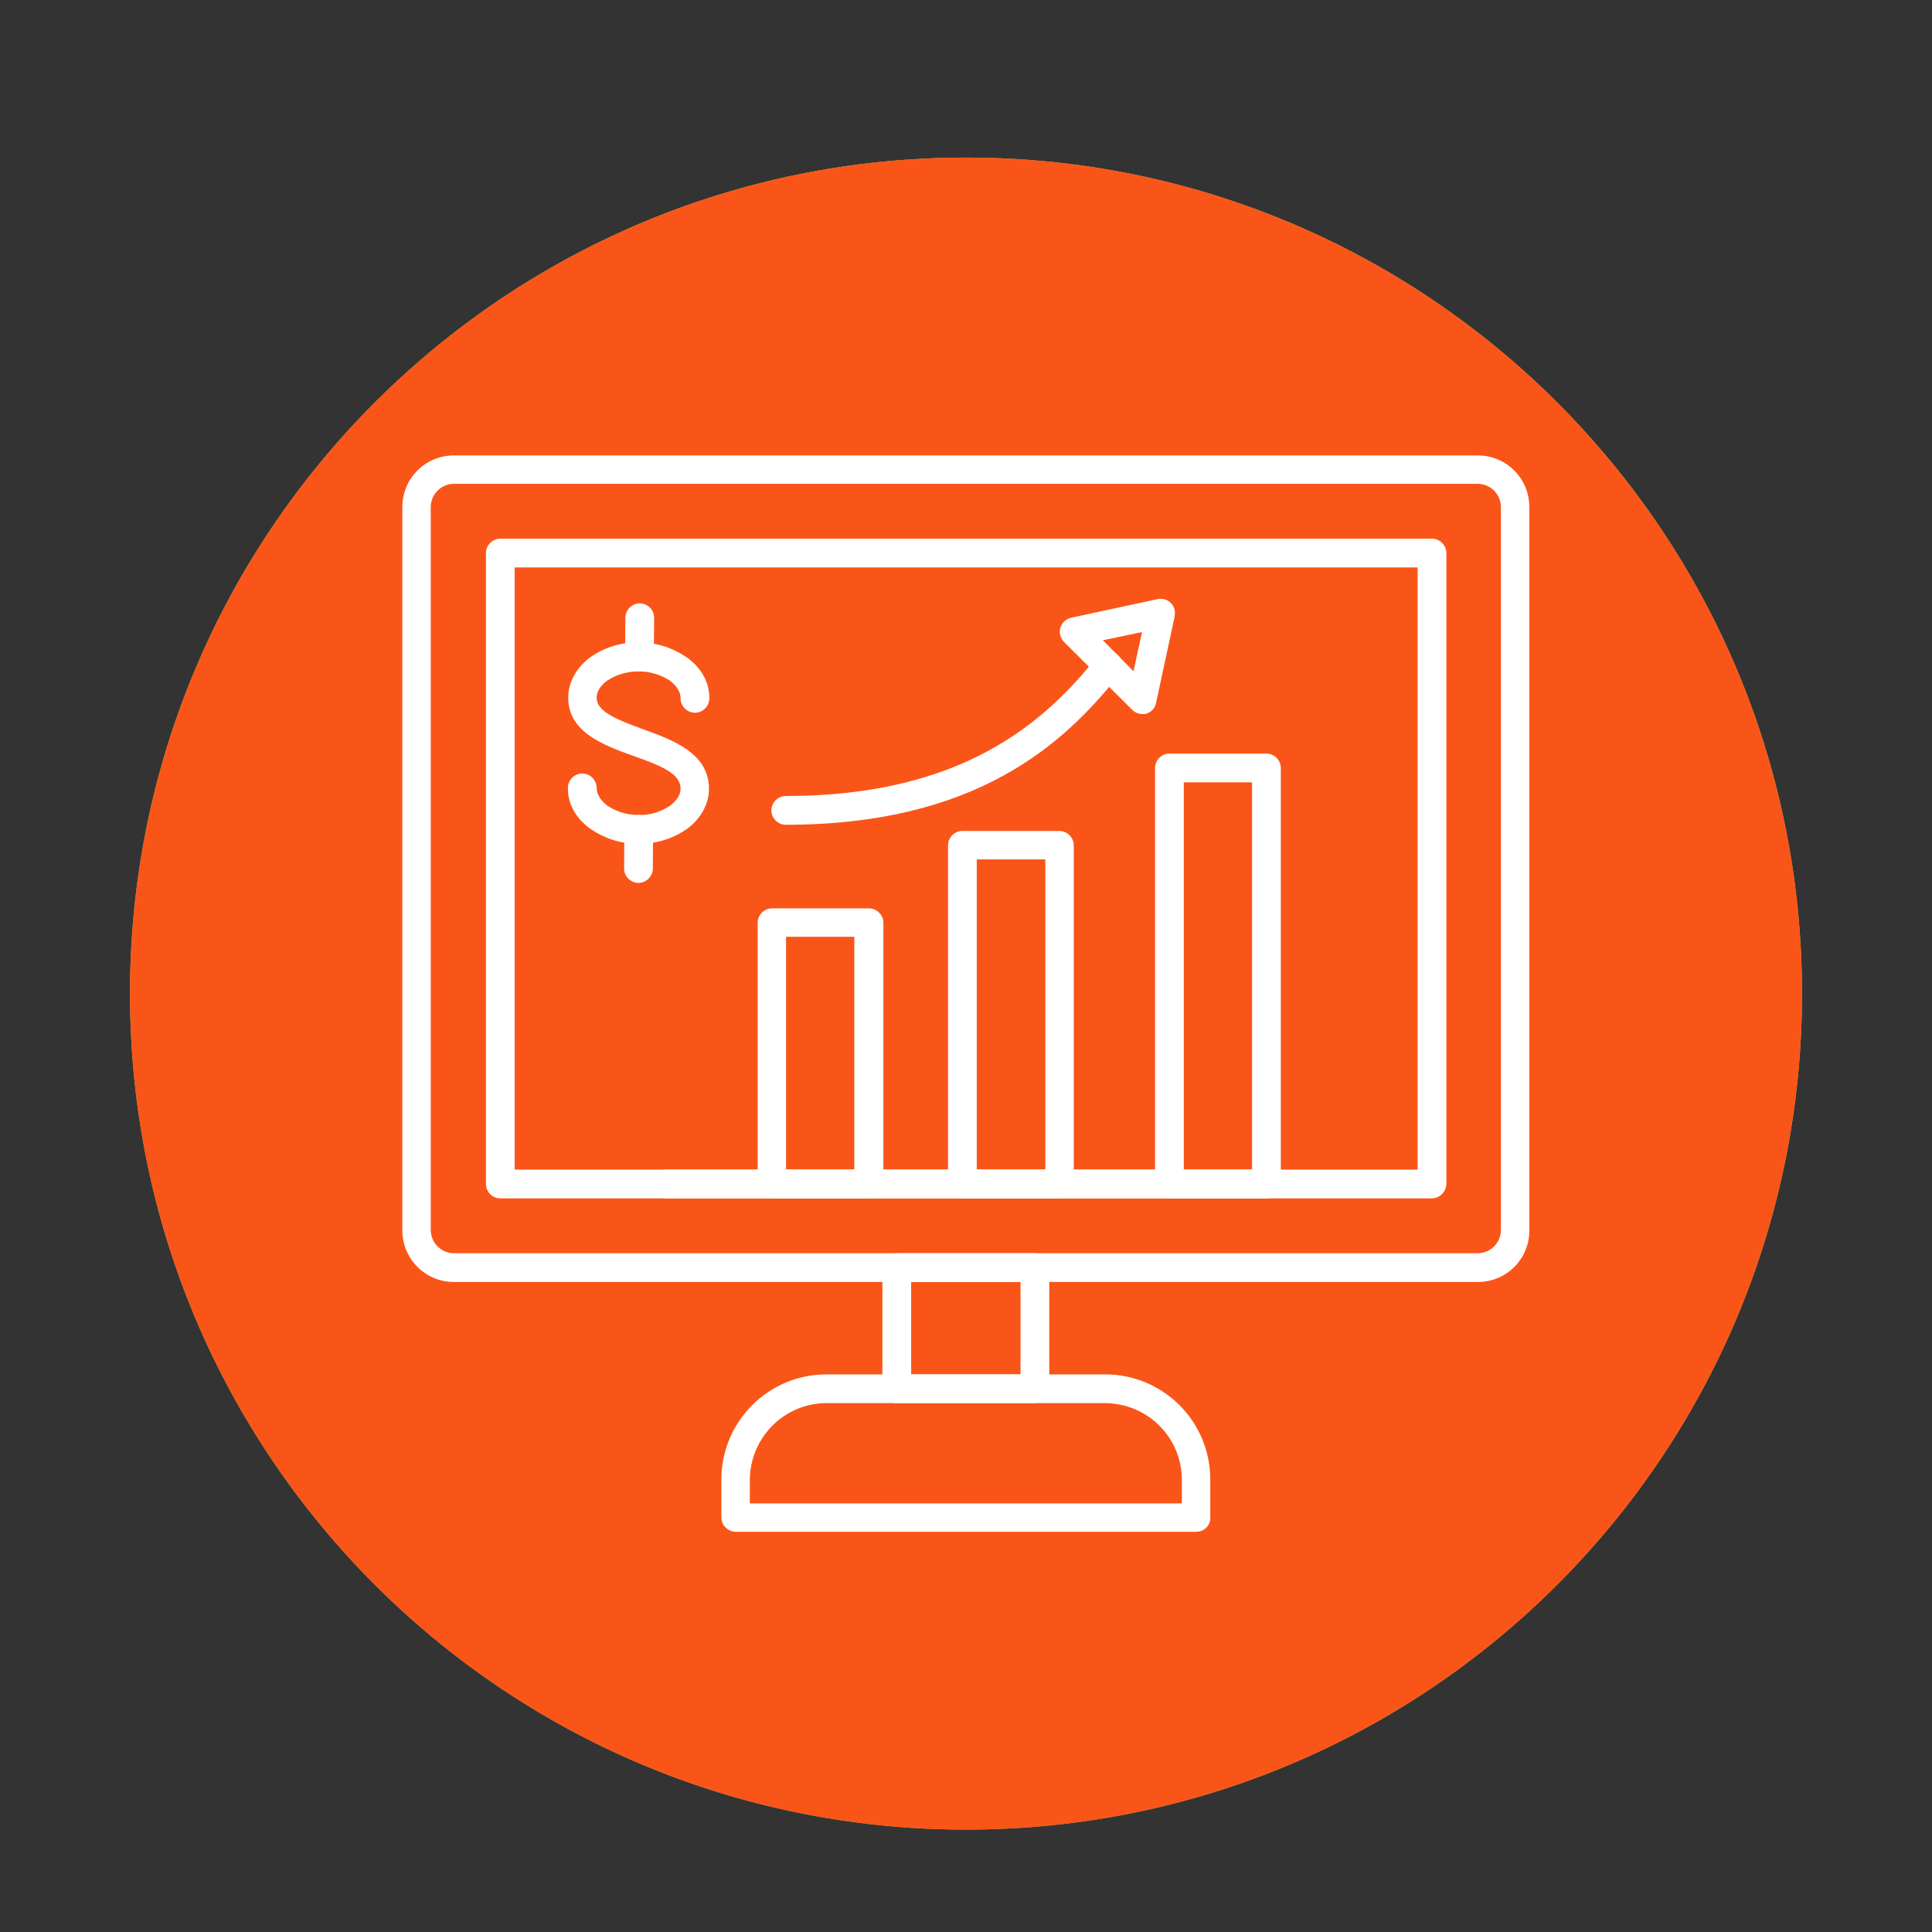
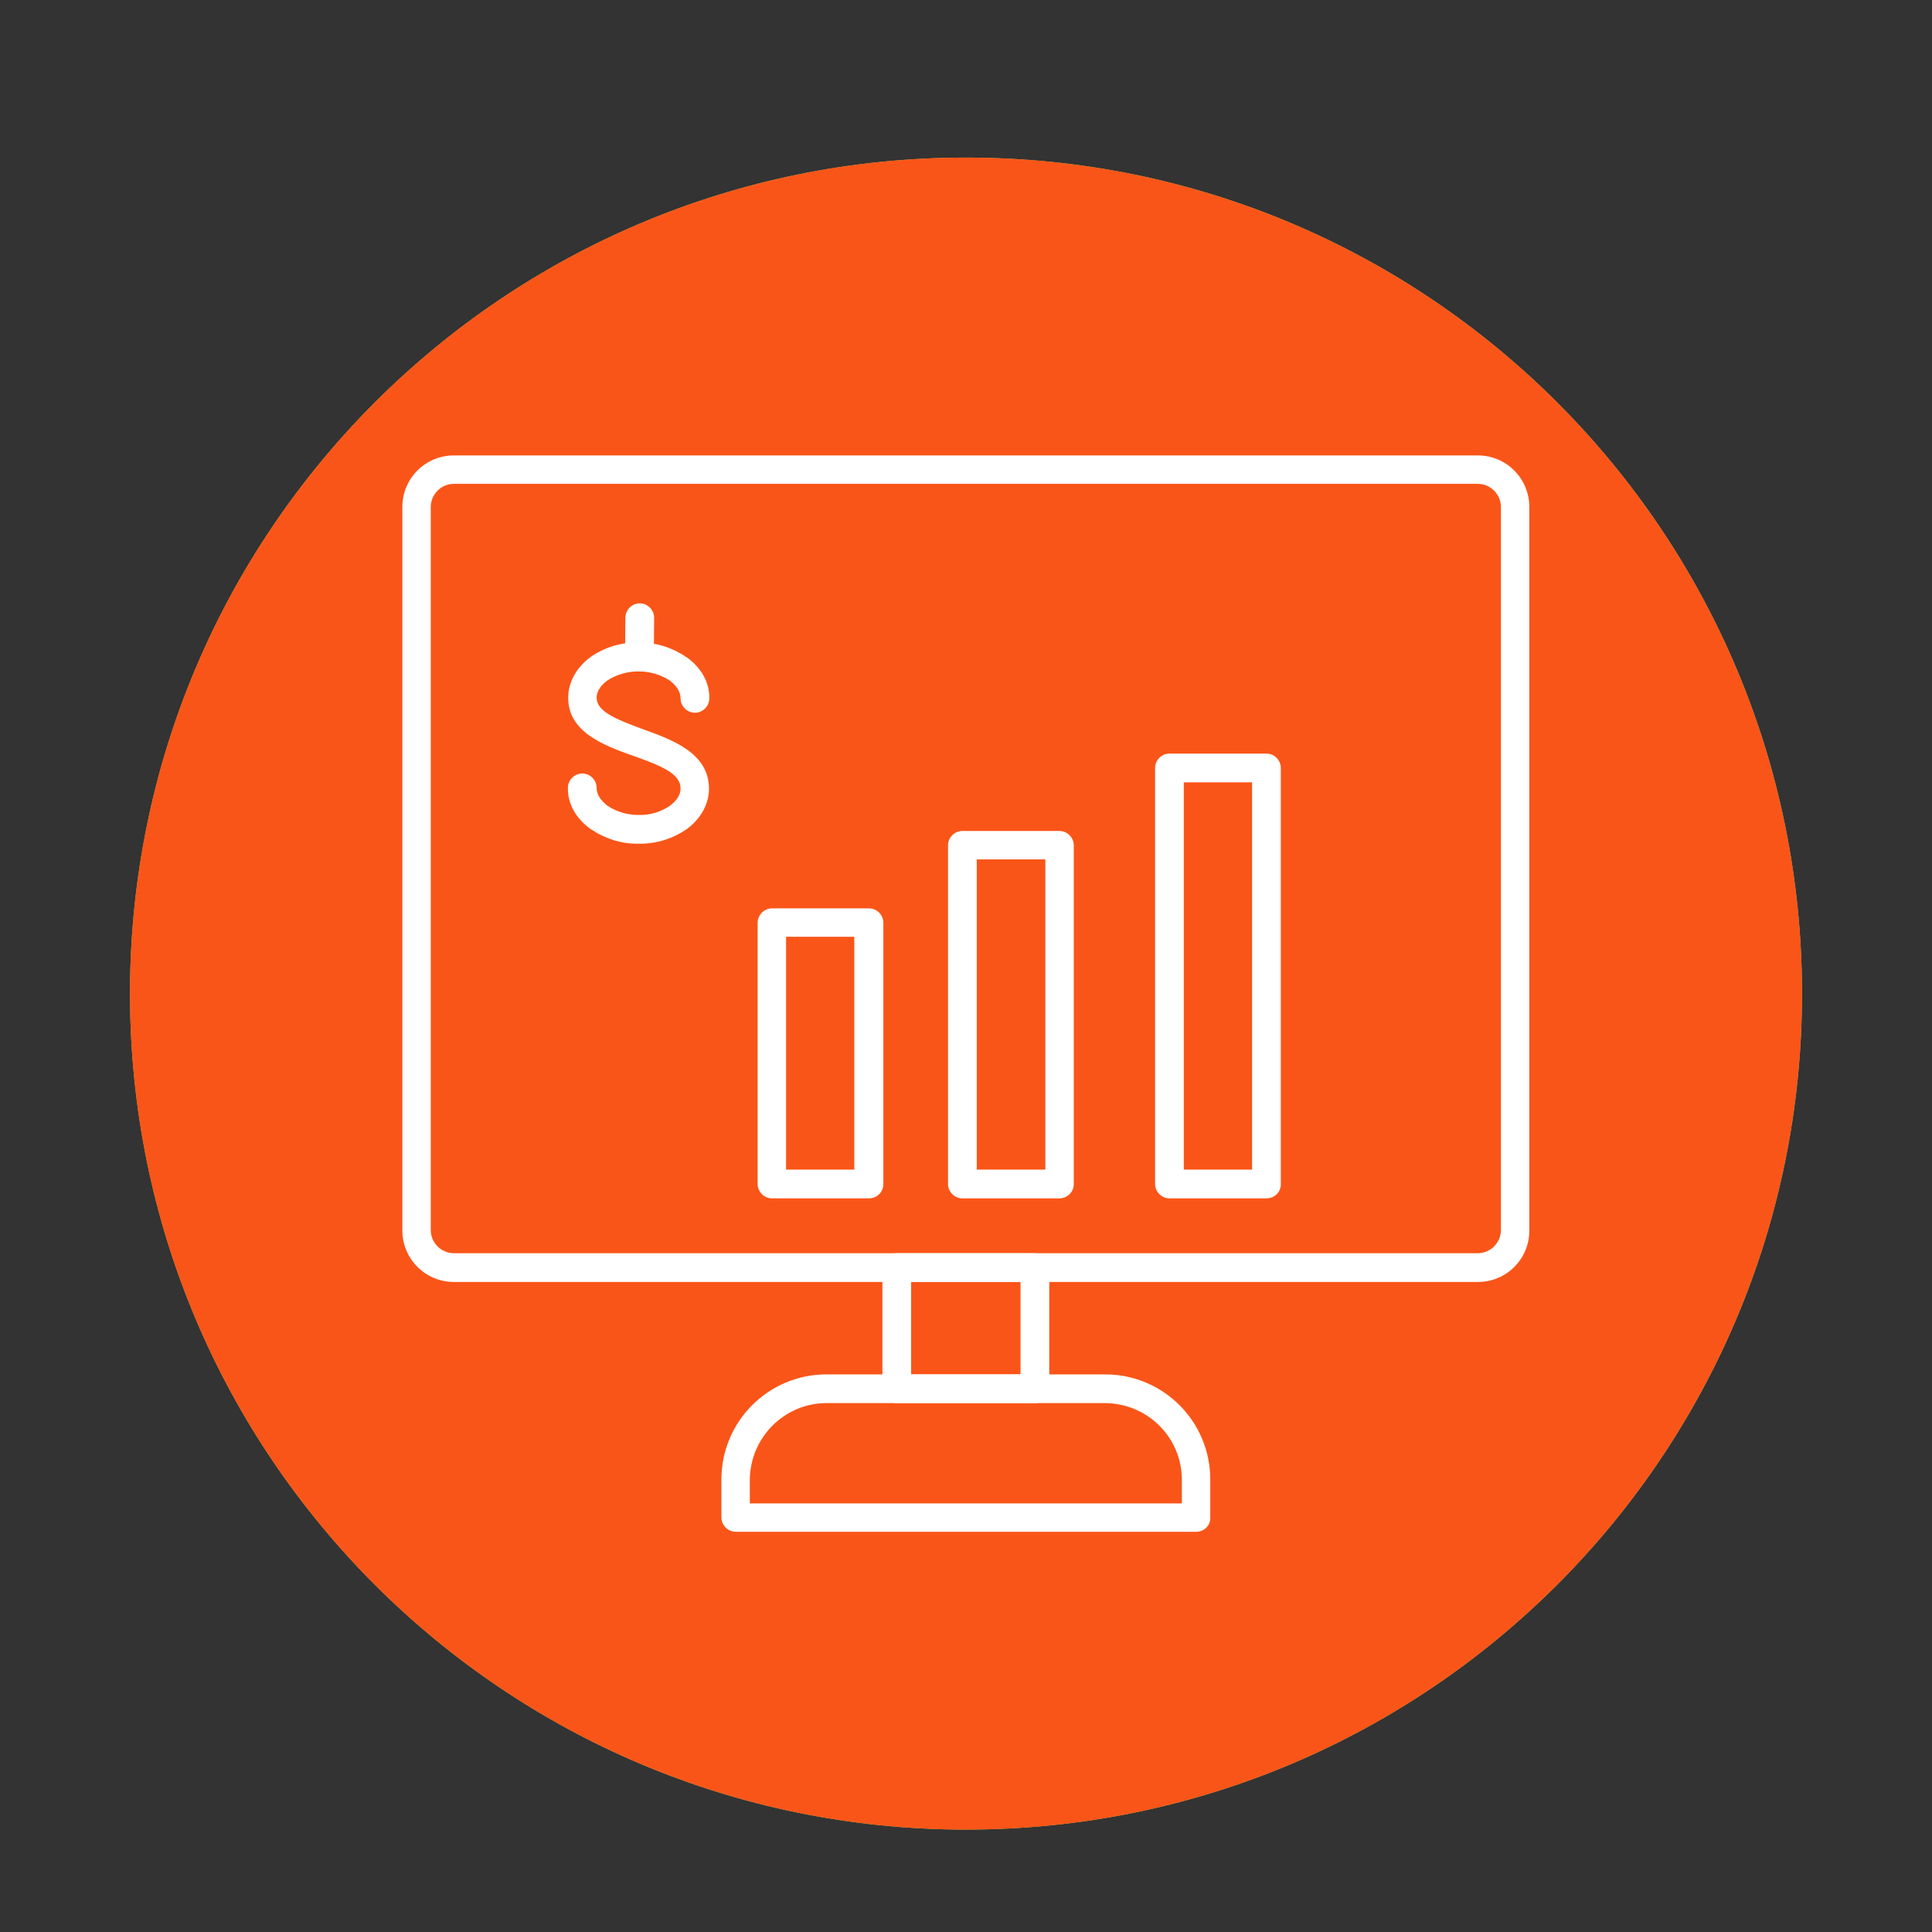
<svg xmlns="http://www.w3.org/2000/svg" width="500" zoomAndPan="magnify" viewBox="0 0 375 375" height="500" preserveAspectRatio="xMidYMid meet" version="1.0">
  <rect x="0" y="0" width="375" height="375" fill="#333333" stroke="none" />
  <defs>
    <clipPath id="b511161a06">
      <path d="M 25.23 30.586 L 349.98 30.586 L 349.98 355.336 L 25.23 355.336 Z M 25.23 30.586 " clip-rule="nonzero" />
    </clipPath>
    <clipPath id="60583f615e">
      <path d="M 25.23 30.586 L 349.77 30.586 L 349.77 355.125 L 25.23 355.125 Z M 25.23 30.586 " clip-rule="nonzero" />
    </clipPath>
    <clipPath id="16bf254890">
      <path d="M 25.23 192.855 C 25.23 282.484 97.871 355.125 187.5 355.125 C 277.129 355.125 349.77 282.484 349.77 192.855 C 349.77 103.227 277.129 30.586 187.5 30.586 C 97.871 30.586 25.23 103.227 25.23 192.855 " clip-rule="nonzero" />
    </clipPath>
  </defs>
  <g clip-path="url(#b511161a06)">
    <path fill="#9acc67" d="M 25.23 192.855 C 25.23 282.484 97.871 355.125 187.5 355.125 C 277.129 355.125 349.77 282.484 349.77 192.855 C 349.77 103.227 277.129 30.586 187.5 30.586 C 97.871 30.586 25.23 103.227 25.23 192.855 " fill-opacity="1" fill-rule="nonzero" />
  </g>
  <g clip-path="url(#60583f615e)">
    <g clip-path="url(#16bf254890)">
      <path fill="#fa5518" d="M 25.23 30.586 L 349.77 30.586 L 349.77 355.125 L 25.23 355.125 Z M 25.23 30.586 " fill-opacity="1" fill-rule="nonzero" />
    </g>
  </g>
  <path fill="#ffffff" d="M 286.891 248.828 L 88.109 248.828 C 82.531 248.828 78.094 244.328 78.094 238.812 L 78.094 98.41 C 78.094 92.832 82.594 88.395 88.109 88.395 L 286.824 88.395 C 292.402 88.395 296.84 92.895 296.84 98.41 L 296.84 238.75 C 296.906 244.328 292.402 248.828 286.891 248.828 Z M 88.109 93.91 C 85.637 93.91 83.609 95.938 83.609 98.41 L 83.609 238.75 C 83.609 241.223 85.637 243.25 88.109 243.25 L 286.824 243.25 C 289.297 243.25 291.328 241.223 291.328 238.75 L 291.328 98.41 C 291.328 95.938 289.297 93.91 286.824 93.91 Z M 88.109 93.91 " fill-opacity="1" fill-rule="nonzero" />
  <path fill="#ffffff" d="M 200.875 272.344 L 174.062 272.344 C 172.539 272.344 171.273 271.074 171.273 269.555 L 171.273 246.039 C 171.273 244.516 172.539 243.25 174.062 243.25 L 200.875 243.25 C 202.395 243.25 203.664 244.516 203.664 246.039 L 203.664 269.555 C 203.664 271.074 202.457 272.344 200.875 272.344 Z M 176.852 266.766 L 198.086 266.766 L 198.086 248.828 L 176.852 248.828 Z M 176.852 266.766 " fill-opacity="1" fill-rule="nonzero" />
  <path fill="#ffffff" d="M 232.188 297.316 L 142.812 297.316 C 141.289 297.316 140.023 296.051 140.023 294.527 L 140.023 287.176 C 140.023 275.895 149.152 266.766 160.434 266.766 L 214.504 266.766 C 225.785 266.766 234.914 275.895 234.914 287.176 L 234.914 294.527 C 234.977 296.113 233.707 297.316 232.188 297.316 Z M 145.602 291.805 L 229.398 291.805 L 229.398 287.238 C 229.398 279 222.742 272.406 214.504 272.344 L 160.434 272.344 C 152.258 272.344 145.602 279 145.539 287.238 L 145.539 291.805 Z M 145.602 291.805 " fill-opacity="1" fill-rule="nonzero" />
-   <path fill="#ffffff" d="M 277.887 232.602 L 97.109 232.602 C 95.59 232.602 94.32 231.332 94.32 229.812 L 94.32 107.348 C 94.32 105.828 95.59 104.559 97.109 104.559 L 277.953 104.559 C 279.473 104.559 280.742 105.828 280.742 107.348 L 280.742 229.812 C 280.676 231.395 279.41 232.602 277.887 232.602 Z M 99.898 227.023 L 275.164 227.023 L 275.164 110.137 L 99.898 110.137 Z M 99.898 227.023 " fill-opacity="1" fill-rule="nonzero" />
  <path fill="#ffffff" d="M 123.984 163.762 L 123.922 163.762 C 120.562 163.824 117.332 162.75 114.543 160.848 C 111.754 158.82 110.168 155.965 110.23 152.922 C 110.23 151.402 111.5 150.133 113.02 150.133 C 114.543 150.133 115.809 151.402 115.809 152.922 C 115.809 154.57 117.078 155.711 117.836 156.348 C 119.613 157.551 121.766 158.184 123.922 158.184 L 123.984 158.184 C 126.141 158.246 128.234 157.613 130.008 156.41 C 130.77 155.84 132.098 154.699 132.098 153.051 C 132.098 150.199 128.488 148.676 122.91 146.711 C 117.266 144.684 110.23 142.148 110.293 135.367 C 110.293 132.387 111.941 129.469 114.668 127.504 C 117.395 125.605 120.625 124.652 123.922 124.715 L 123.984 124.715 C 127.344 124.652 130.578 125.73 133.367 127.633 C 136.156 129.66 137.742 132.512 137.676 135.555 C 137.676 137.078 136.41 138.344 134.887 138.344 C 133.367 138.344 132.098 137.078 132.098 135.555 C 132.098 133.906 130.832 132.766 130.07 132.133 C 126.395 129.723 121.578 129.723 117.902 132.07 C 117.141 132.641 115.809 133.781 115.809 135.43 C 115.809 138.027 119.359 139.551 124.746 141.516 C 130.516 143.605 137.613 146.141 137.613 153.113 C 137.613 156.094 135.965 159.008 133.242 160.973 C 130.516 162.812 127.344 163.824 123.984 163.762 Z M 123.984 163.762 " fill-opacity="1" fill-rule="nonzero" />
-   <path fill="#ffffff" d="M 123.922 171.367 C 122.402 171.367 121.133 170.102 121.133 168.578 L 121.195 160.973 C 121.195 159.453 122.465 158.184 123.984 158.184 C 125.508 158.184 126.773 159.453 126.773 160.973 L 126.711 168.578 C 126.711 170.102 125.445 171.367 123.922 171.367 Z M 123.922 171.367 " fill-opacity="1" fill-rule="nonzero" />
  <path fill="#ffffff" d="M 124.113 130.293 C 122.59 130.293 121.324 129.027 121.324 127.504 L 121.387 119.898 C 121.387 118.379 122.656 117.109 124.176 117.109 C 125.699 117.109 126.965 118.379 126.965 119.898 L 126.902 127.504 C 126.902 129.09 125.633 130.293 124.113 130.293 Z M 124.113 130.293 " fill-opacity="1" fill-rule="nonzero" />
  <path fill="#ffffff" d="M 168.672 232.602 L 149.848 232.602 C 148.328 232.602 147.059 231.332 147.059 229.812 L 147.059 179.102 C 147.059 177.582 148.328 176.312 149.848 176.312 L 168.672 176.312 C 170.195 176.312 171.461 177.582 171.461 179.102 L 171.461 229.812 C 171.461 231.395 170.195 232.602 168.672 232.602 Z M 152.574 227.023 L 165.82 227.023 L 165.82 181.828 L 152.574 181.828 Z M 152.574 227.023 " fill-opacity="1" fill-rule="nonzero" />
  <path fill="#ffffff" d="M 205.629 232.602 L 186.801 232.602 C 185.281 232.602 184.012 231.332 184.012 229.812 L 184.012 164.078 C 184.012 162.559 185.281 161.289 186.801 161.289 L 205.629 161.289 C 207.148 161.289 208.418 162.559 208.418 164.078 L 208.418 229.812 C 208.418 231.395 207.148 232.602 205.629 232.602 Z M 189.59 227.023 L 202.902 227.023 L 202.902 166.805 L 189.59 166.805 Z M 189.59 227.023 " fill-opacity="1" fill-rule="nonzero" />
  <path fill="#ffffff" d="M 245.816 232.602 L 226.988 232.602 C 225.469 232.602 224.199 231.332 224.199 229.812 L 224.199 149.059 C 224.199 147.535 225.469 146.27 226.988 146.27 L 245.816 146.27 C 247.336 146.27 248.605 147.535 248.605 149.059 L 248.605 229.875 C 248.605 231.395 247.398 232.602 245.816 232.602 Z M 229.777 227.023 L 243.027 227.023 L 243.027 151.848 L 229.777 151.848 Z M 229.777 227.023 " fill-opacity="1" fill-rule="nonzero" />
-   <path fill="#ffffff" d="M 245.816 232.602 L 129.184 232.602 C 127.664 232.602 126.395 231.332 126.395 229.812 C 126.395 228.289 127.664 227.023 129.184 227.023 L 245.816 227.023 C 247.336 227.023 248.605 228.289 248.605 229.812 C 248.605 231.332 247.398 232.602 245.816 232.602 Z M 245.816 232.602 " fill-opacity="1" fill-rule="nonzero" />
-   <path fill="#ffffff" d="M 152.512 160.086 C 150.988 160.086 149.723 158.82 149.723 157.297 C 149.723 155.777 150.988 154.508 152.512 154.508 C 186.93 154.508 202.902 140.055 212.918 127.504 C 213.867 126.301 215.578 126.047 216.785 127 C 217.988 127.949 218.242 129.66 217.293 130.863 C 217.293 130.93 217.227 130.93 217.227 130.93 C 206.453 144.555 189.336 160.086 152.512 160.086 Z M 152.512 160.086 " fill-opacity="1" fill-rule="nonzero" />
-   <path fill="#ffffff" d="M 221.727 138.598 C 220.969 138.598 220.27 138.281 219.762 137.773 L 206.516 124.59 C 205.438 123.512 205.438 121.738 206.516 120.66 C 206.895 120.281 207.402 120.027 207.91 119.898 L 224.707 116.285 C 226.23 115.969 227.688 116.922 228.004 118.441 C 228.066 118.82 228.066 119.203 228.004 119.645 L 224.391 136.441 C 224.199 137.457 223.441 138.219 222.488 138.535 C 222.234 138.598 221.98 138.598 221.727 138.598 Z M 214.059 124.273 L 220.016 130.293 L 221.664 122.688 Z M 214.059 124.273 " fill-opacity="1" fill-rule="nonzero" />
</svg>